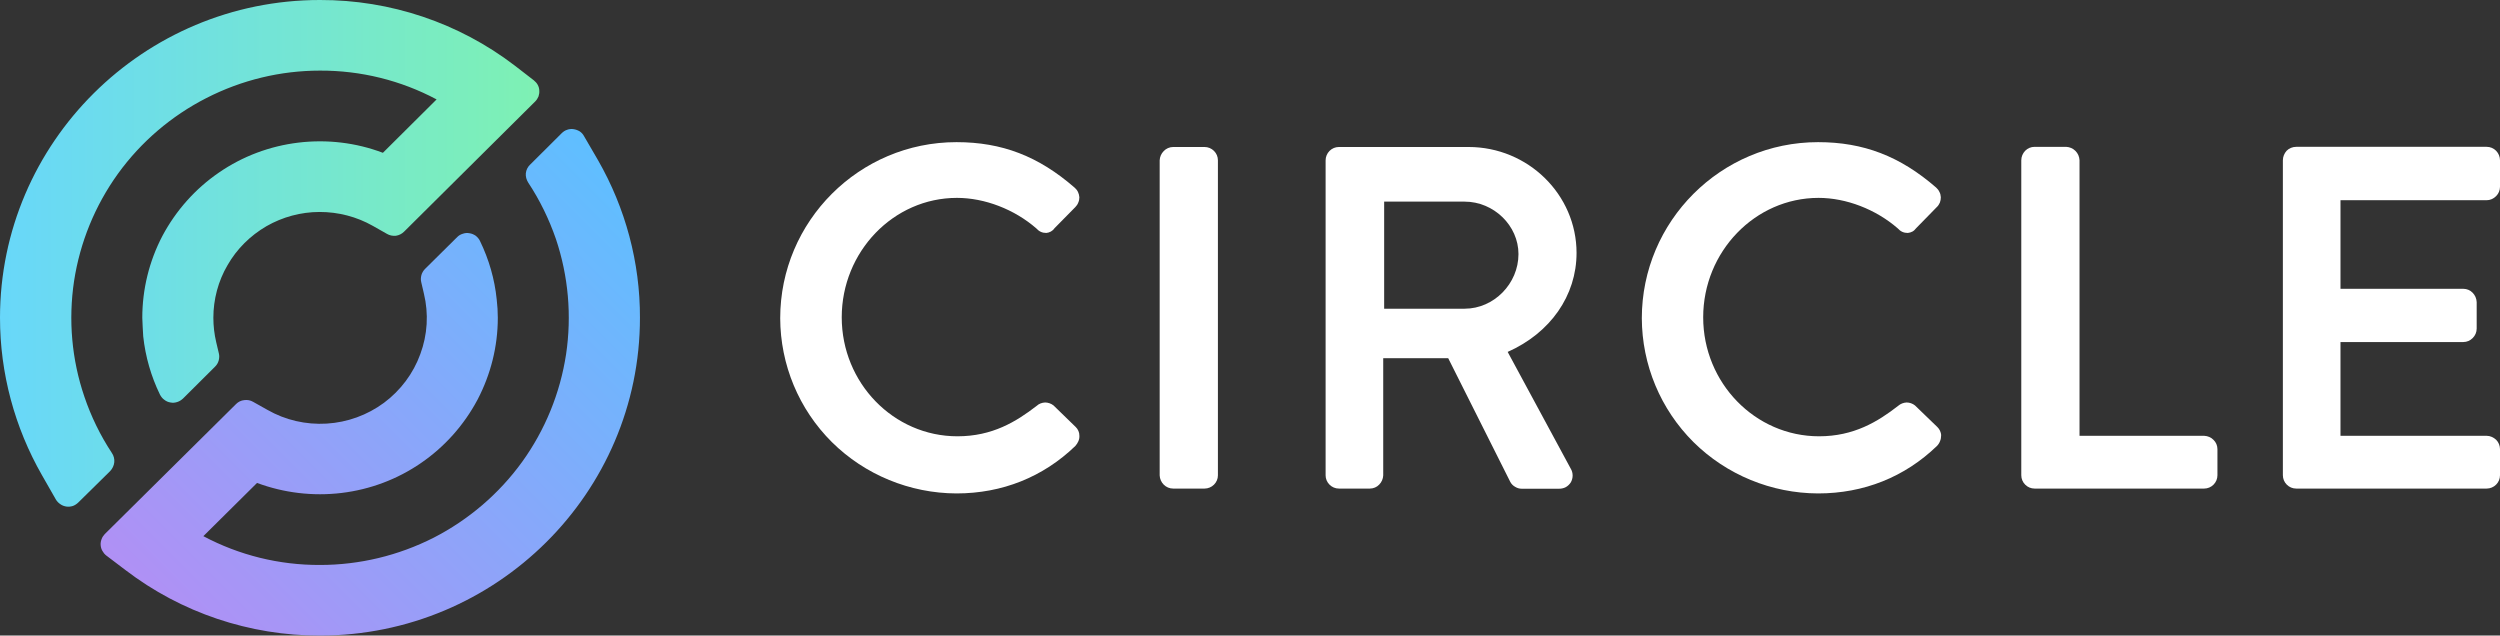
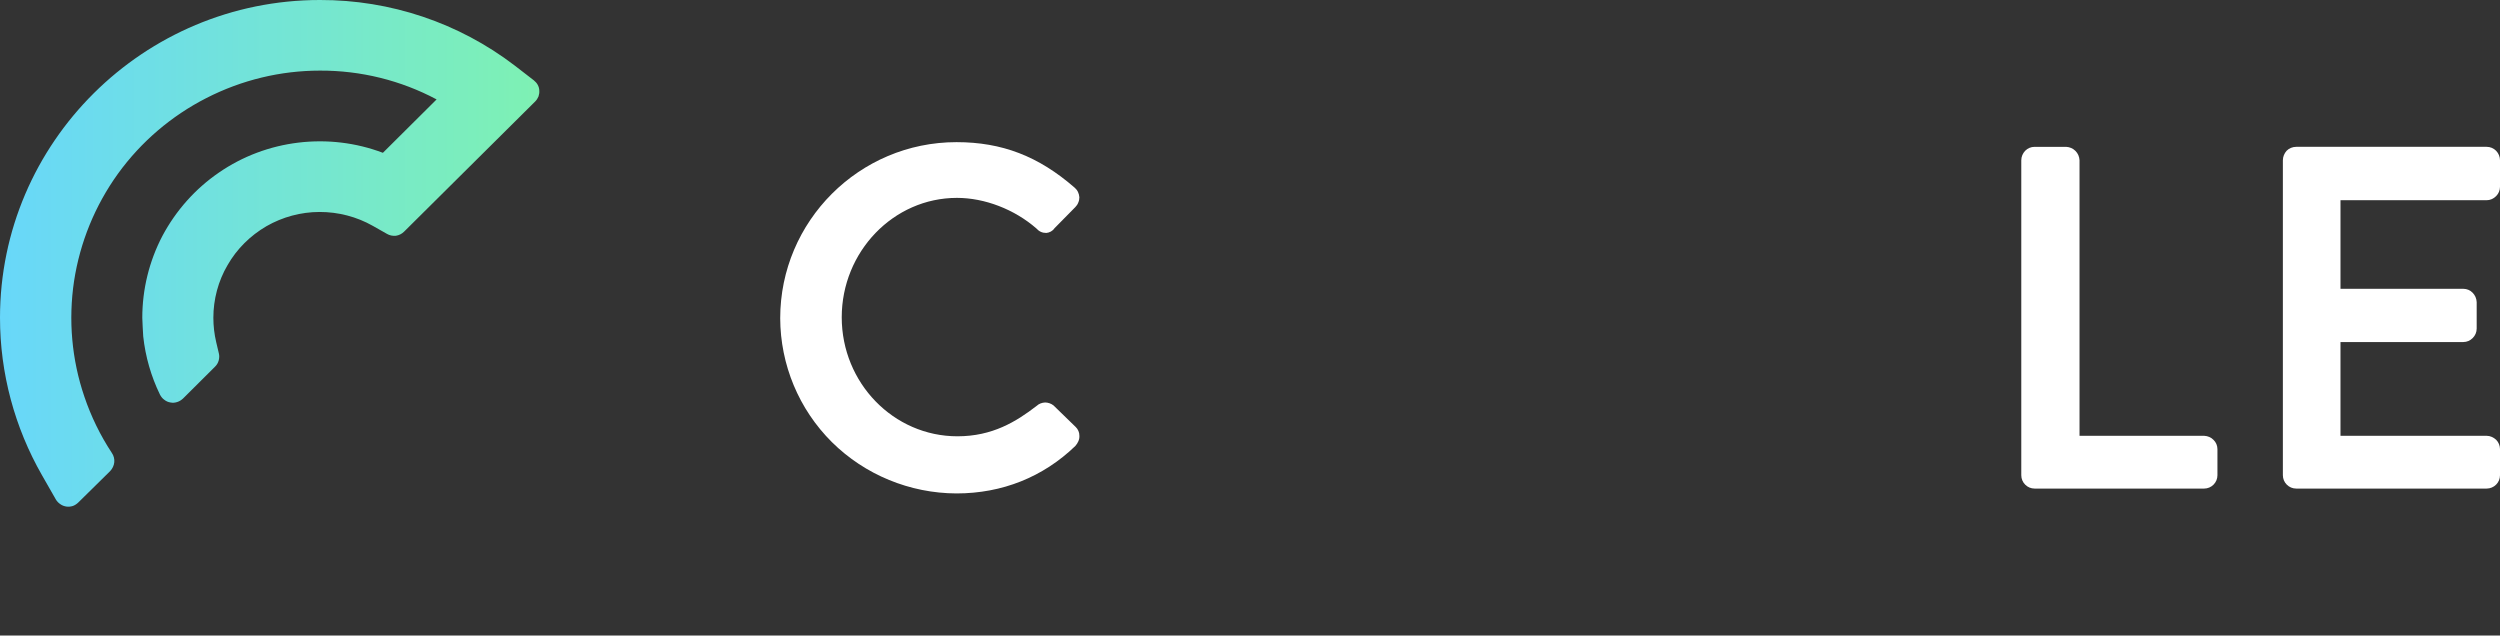
<svg xmlns="http://www.w3.org/2000/svg" version="1.2" viewBox="0 0 1597 406" width="1597" height="406">
  <rect x="0" y="0" width="1597" height="406" fill="#333333" stroke="none" />
  <title>67116d0daddc92483c813398_primary-logo-darkbg</title>
  <defs>
    <linearGradient id="g1" x2="1" gradientUnits="userSpaceOnUse" gradientTransform="matrix(285.768,-287.565,144.416,143.514,132.44,418.928)">
      <stop offset="0" stop-color="#b090f5" />
      <stop offset="1" stop-color="#5fbfff" />
    </linearGradient>
    <linearGradient id="g2" x2="1" gradientUnits="userSpaceOnUse" gradientTransform="matrix(344.566,0,0,323.65,0,161.805)">
      <stop offset="0" stop-color="#68d7fa" />
      <stop offset="1" stop-color="#7ef1b3" />
    </linearGradient>
  </defs>
  <style>
		.s0 { fill: url(#g1) } 
		.s1 { fill: url(#g2) } 
		.s2 { fill: #ffffff } 
	</style>
-   <path class="s0" d="m382 102.3l-8.9-15.3c-0.7-1.3-1.6-2.3-2.8-3.1-1.2-0.7-2.5-1.2-3.9-1.4-1.4-0.2-2.8-0.1-4.1 0.4-1.3 0.4-2.5 1.2-3.5 2.2l-20.2 20.1c-1.5 1.4-2.5 3.4-2.7 5.5-0.2 2.1 0.4 4.1 1.5 5.9 7.4 11.2 13.3 23.3 17.7 36 8 23.8 10.2 49.1 6.5 73.8-3.8 24.8-13.4 48.3-28.1 68.7-14.7 20.3-34.1 36.9-56.5 48.4-22.5 11.4-47.3 17.4-72.6 17.4-26 0.1-51.6-6.2-74.5-18.4l34.3-34c17.2 6.4 35.7 8.6 54 6.4 18.2-2.2 35.6-8.7 50.7-19.1 15.2-10.4 27.5-24.3 36.1-40.4 8.5-16.2 13-34.1 13-52.4q0-5.8-0.7-11.7c-1.3-13-5-25.7-10.7-37.4-0.6-1.3-1.6-2.4-2.7-3.3-1.2-0.8-2.5-1.4-3.9-1.6-1.5-0.3-2.9-0.2-4.3 0.3-1.4 0.4-2.6 1.1-3.6 2.1l-20.6 20.4c-1.1 1.1-1.9 2.5-2.3 3.9-0.4 1.5-0.5 3.1-0.1 4.6l1.7 7.3c3.1 12.8 2.3 26.2-2.3 38.6-4.5 12.4-12.6 23.2-23.2 31.1-10.7 7.9-23.4 12.5-36.6 13.3-13.2 0.8-26.4-2.2-37.9-8.8l-9.1-5.1c-1.7-1-3.7-1.4-5.7-1.1-2 0.2-3.8 1.1-5.2 2.5l-83.9 83.1c-0.9 1-1.6 2-2 3.2-0.5 1.3-0.7 2.5-0.6 3.8 0.1 1.3 0.4 2.5 1.1 3.7 0.6 1.1 1.4 2.1 2.4 2.9l12.4 9.4c35.6 27.2 79.3 41.9 124.2 41.8 112.7 0 204.4-91.1 204.4-203 0.1-35.3-9.2-70-26.8-100.7z" />
  <path class="s1" d="m328.7 41.8c-35.6-27.2-79.3-41.9-124.3-41.8-112.7 0-204.4 91.1-204.4 203 0 35.3 9.3 70 26.9 100.7l8.8 15.4c0.7 1.2 1.7 2.2 2.9 3 1.1 0.8 2.5 1.3 3.9 1.5 1.4 0.2 2.8 0 4.1-0.4 1.3-0.5 2.5-1.3 3.5-2.3l20.3-20c1.4-1.5 2.4-3.5 2.6-5.6 0.2-2-0.3-4.1-1.5-5.9-7.4-11.2-13.3-23.3-17.6-36-8.1-23.7-10.3-49-6.6-73.8 3.8-24.8 13.4-48.3 28.1-68.7 14.7-20.3 34.1-36.9 56.5-48.3 22.5-11.5 47.3-17.5 72.5-17.5 26-0.1 51.6 6.2 74.5 18.4l-34.3 34.1c-17.2-6.5-35.7-8.7-54-6.5-18.2 2.2-35.6 8.7-50.7 19.1-15.2 10.4-27.5 24.3-36.1 40.4-8.5 16.2-12.9 34.2-12.9 52.4 0 1.9 0.5 10.4 0.6 11.9 1.4 12.9 5 25.5 10.7 37.2 0.7 1.3 1.6 2.5 2.8 3.3 1.1 0.9 2.5 1.5 3.9 1.7 1.4 0.3 2.9 0.2 4.3-0.3 1.4-0.4 2.6-1.2 3.7-2.2l20.5-20.4c1.1-1.1 1.9-2.4 2.3-3.9 0.4-1.5 0.5-3.1 0.1-4.6l-1.7-7.2c-1.2-5.1-1.8-10.3-1.8-15.5 0-11.8 3.1-23.5 9.1-33.7 5.9-10.3 14.5-18.8 24.8-24.8 10.3-5.9 22-9.1 34-9.1 11.9 0 23.6 3 34 8.9l9 5.1c1.7 1 3.7 1.4 5.7 1.2 2-0.3 3.8-1.2 5.2-2.6l83.8-83.2c0.9-0.9 1.6-2 2.1-3.2 0.4-1.2 0.6-2.5 0.5-3.7 0-1.3-0.4-2.6-1-3.7-0.6-1.1-1.5-2.1-2.5-2.9z" />
  <path class="s2" d="m673 259c-1.5-1.2-3.5-1.9-5.4-1.9-2 0.1-3.9 0.8-5.3 2.1-13.2 10.2-28.4 19.5-50.7 19.5-40.8 0-73.9-34.1-73.9-76 0-41.9 33-76.3 73.6-76.3 17.7 0 36.7 7.3 50.7 19.5 0.8 0.9 1.8 1.7 2.9 2.2 1.1 0.5 2.3 0.7 3.5 0.7 1-0.1 2-0.4 2.9-0.9 0.9-0.5 1.7-1.2 2.3-2.1l13.3-13.5c0.8-0.8 1.5-1.8 1.9-2.9 0.5-1.1 0.7-2.2 0.7-3.4-0.1-1.2-0.4-2.4-0.9-3.4-0.5-1.1-1.3-2-2.2-2.8-23-20-46.3-29-75.4-29-62.1 0-112.6 50.5-112.6 112.5 0.1 29.7 11.9 58.1 33 79.1 21.1 20.9 49.8 32.7 79.6 32.8 29.2 0 55.4-10.5 75.9-30.3 0.8-0.9 1.5-1.9 2-3.1 0.5-1.2 0.7-2.4 0.6-3.6q0-1.6-0.6-2.9c-0.4-1-1-1.8-1.7-2.5z" />
-   <path class="s2" d="m769.5 93.9h-20.1c-2.3 0-4.5 1-6 2.6-1.6 1.6-2.5 3.7-2.6 5.9v201.3c0.1 2.2 1 4.3 2.6 5.9 1.6 1.6 3.7 2.5 6 2.5h20.1c2.2 0 4.4-0.9 6-2.5 1.6-1.6 2.5-3.7 2.5-5.9v-201.3c0-2.3-0.9-4.4-2.5-6-1.6-1.6-3.8-2.5-6-2.5z" />
-   <path class="s2" d="m1007.1 161.6c0-37.3-31-67.7-69-67.7h-82.8c-2.3 0-4.4 0.9-6 2.5-1.6 1.6-2.5 3.8-2.5 6v201.3c0 2.2 0.9 4.3 2.5 5.9 1.6 1.6 3.7 2.5 6 2.5h19.8c2.2 0 4.4-0.9 5.9-2.5 1.6-1.6 2.5-3.7 2.6-5.9v-74.9h41.5l39.7 79.1c0.7 1.3 1.8 2.4 3.1 3.1 1.3 0.8 2.7 1.2 4.2 1.2h23.8c1.5 0 3-0.3 4.3-1 1.3-0.7 2.4-1.8 3.2-3 0.8-1.4 1.2-2.9 1.2-4.4 0-1.6-0.4-3.1-1.2-4.4l-40.3-74.6c27.3-12.1 44-36 44-63.2zm-37.1 0.7c0 18.9-15.7 34.9-34.4 34.9h-51.4v-68.4h51.4c18.6 0 34.4 15.3 34.4 33.5z" />
-   <path class="s2" d="m1223.3 259c-1.5-1.2-3.4-1.9-5.4-1.9-1.9 0.1-3.8 0.8-5.3 2.1-13.1 10.2-28.4 19.5-50.6 19.5-40.8 0-74-34.1-74-76 0-41.9 33.1-76.3 73.7-76.3 17.6 0 36.6 7.3 50.6 19.5 0.8 0.9 1.8 1.7 2.9 2.2 1.1 0.5 2.3 0.7 3.5 0.7 1-0.1 2.1-0.4 3-0.9 0.9-0.5 1.6-1.2 2.3-2.1l13.2-13.5c0.9-0.8 1.5-1.8 2-2.9 0.4-1.1 0.6-2.2 0.6-3.4-0.1-1.2-0.3-2.4-0.9-3.4-0.5-1.1-1.2-2-2.1-2.8-23-20-46.4-29-75.4-29-62.1 0-112.6 50.5-112.6 112.5 0.1 29.7 11.9 58.1 33 79.1 21.1 20.9 49.8 32.7 79.6 32.8 29.2 0 55.4-10.5 75.9-30.3 0.9-0.9 1.6-2 2-3.1 0.5-1.2 0.7-2.4 0.7-3.7 0-1-0.3-2-0.7-2.9-0.4-0.9-1-1.7-1.7-2.4z" />
  <path class="s2" d="m1408.1 278.4h-79.7v-176c-0.1-2.3-1-4.4-2.6-6-1.6-1.6-3.7-2.5-6-2.6h-20.1c-2.3 0-4.4 0.9-6 2.5-1.6 1.7-2.5 3.8-2.5 6.1v201.2c0 2.3 0.9 4.4 2.5 6 1.6 1.6 3.7 2.5 6 2.5h108.3c2.3 0 4.4-0.9 6-2.5 1.6-1.6 2.5-3.7 2.5-6v-16.7c0-2.2-0.9-4.4-2.5-5.9-1.5-1.6-3.7-2.5-5.9-2.6z" />
  <path class="s2" d="m1588.5 127.9c2.3 0 4.4-1 6-2.6 1.6-1.6 2.5-3.7 2.5-6v-16.9c0-2.3-0.9-4.4-2.5-6.1-1.6-1.6-3.7-2.5-6-2.5h-121.7c-2.3 0-4.5 0.9-6.1 2.5-1.5 1.7-2.4 3.8-2.4 6.1v201.2c0 2.3 0.9 4.4 2.5 6 1.6 1.6 3.7 2.5 6 2.5h121.7c2.2 0 4.4-0.9 6-2.5 1.6-1.6 2.5-3.7 2.5-6v-16.7c0-2.2-0.9-4.4-2.5-6-1.6-1.5-3.8-2.5-6-2.5h-93.4v-59.9h78.5c2.2 0 4.4-0.9 6-2.6 1.6-1.6 2.5-3.7 2.5-6v-16.9c-0.1-2.3-1-4.4-2.6-6-1.5-1.6-3.7-2.5-5.9-2.5h-78.5v-56.6z" />
</svg>